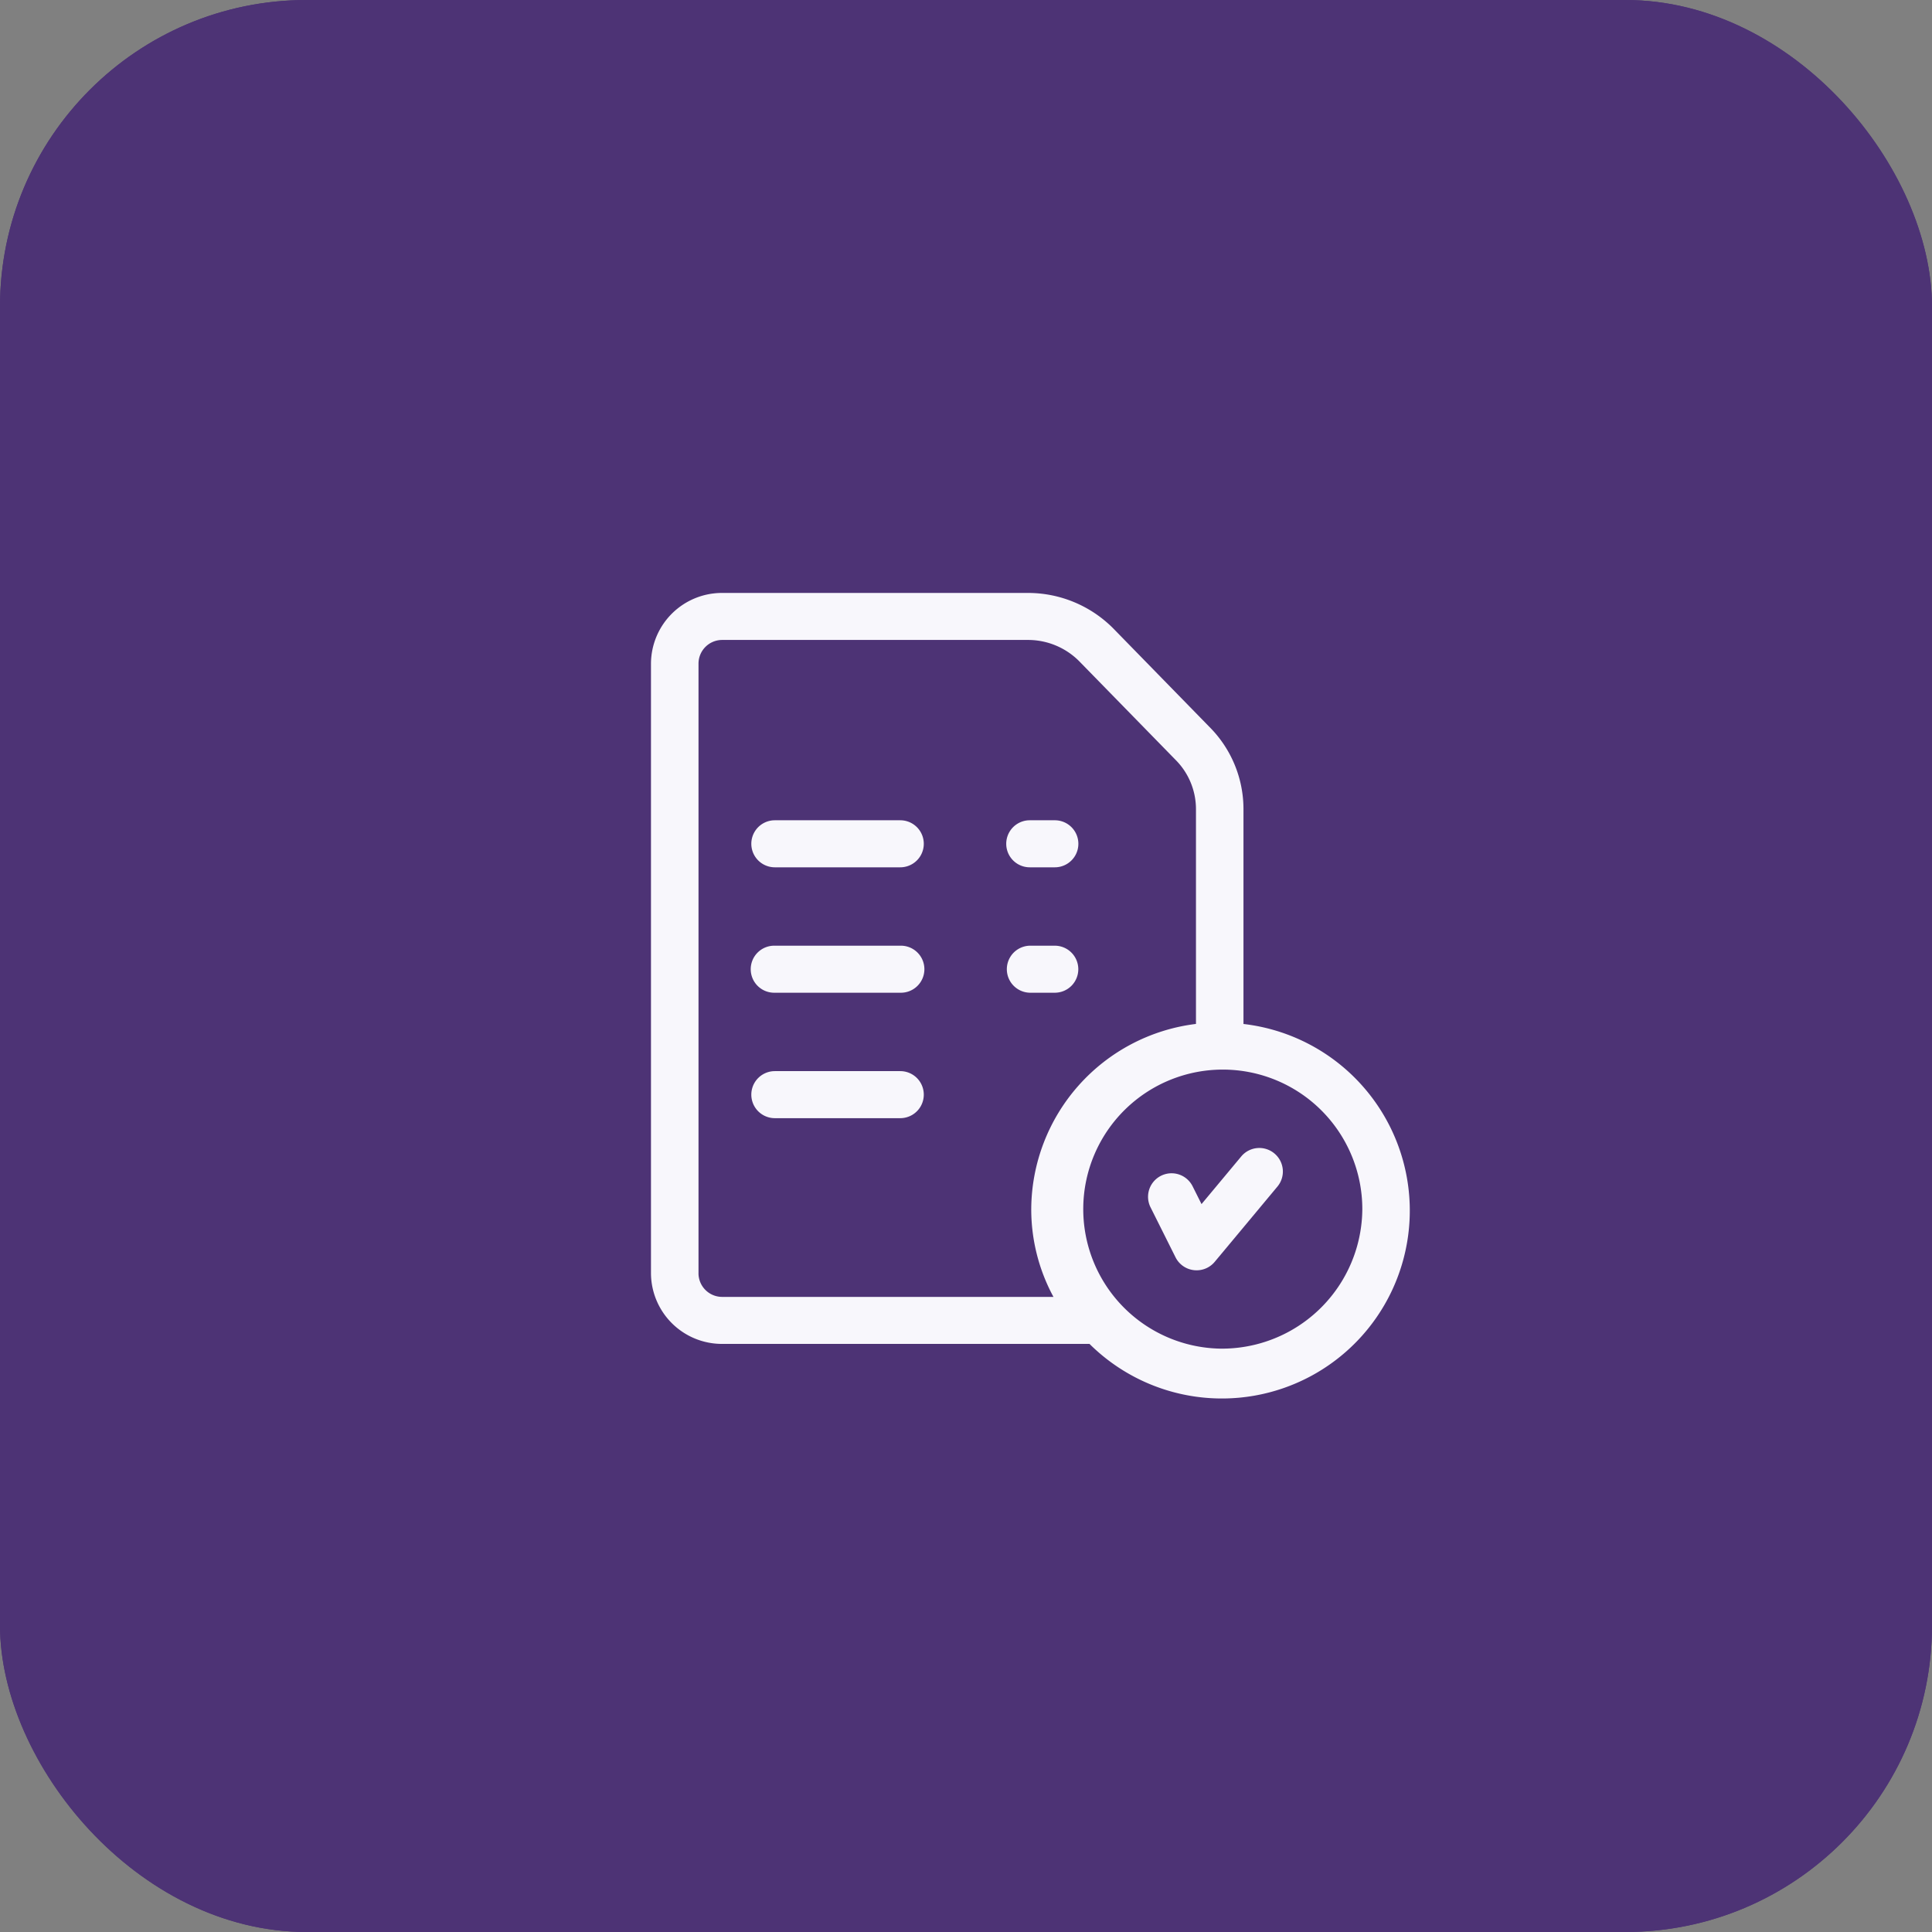
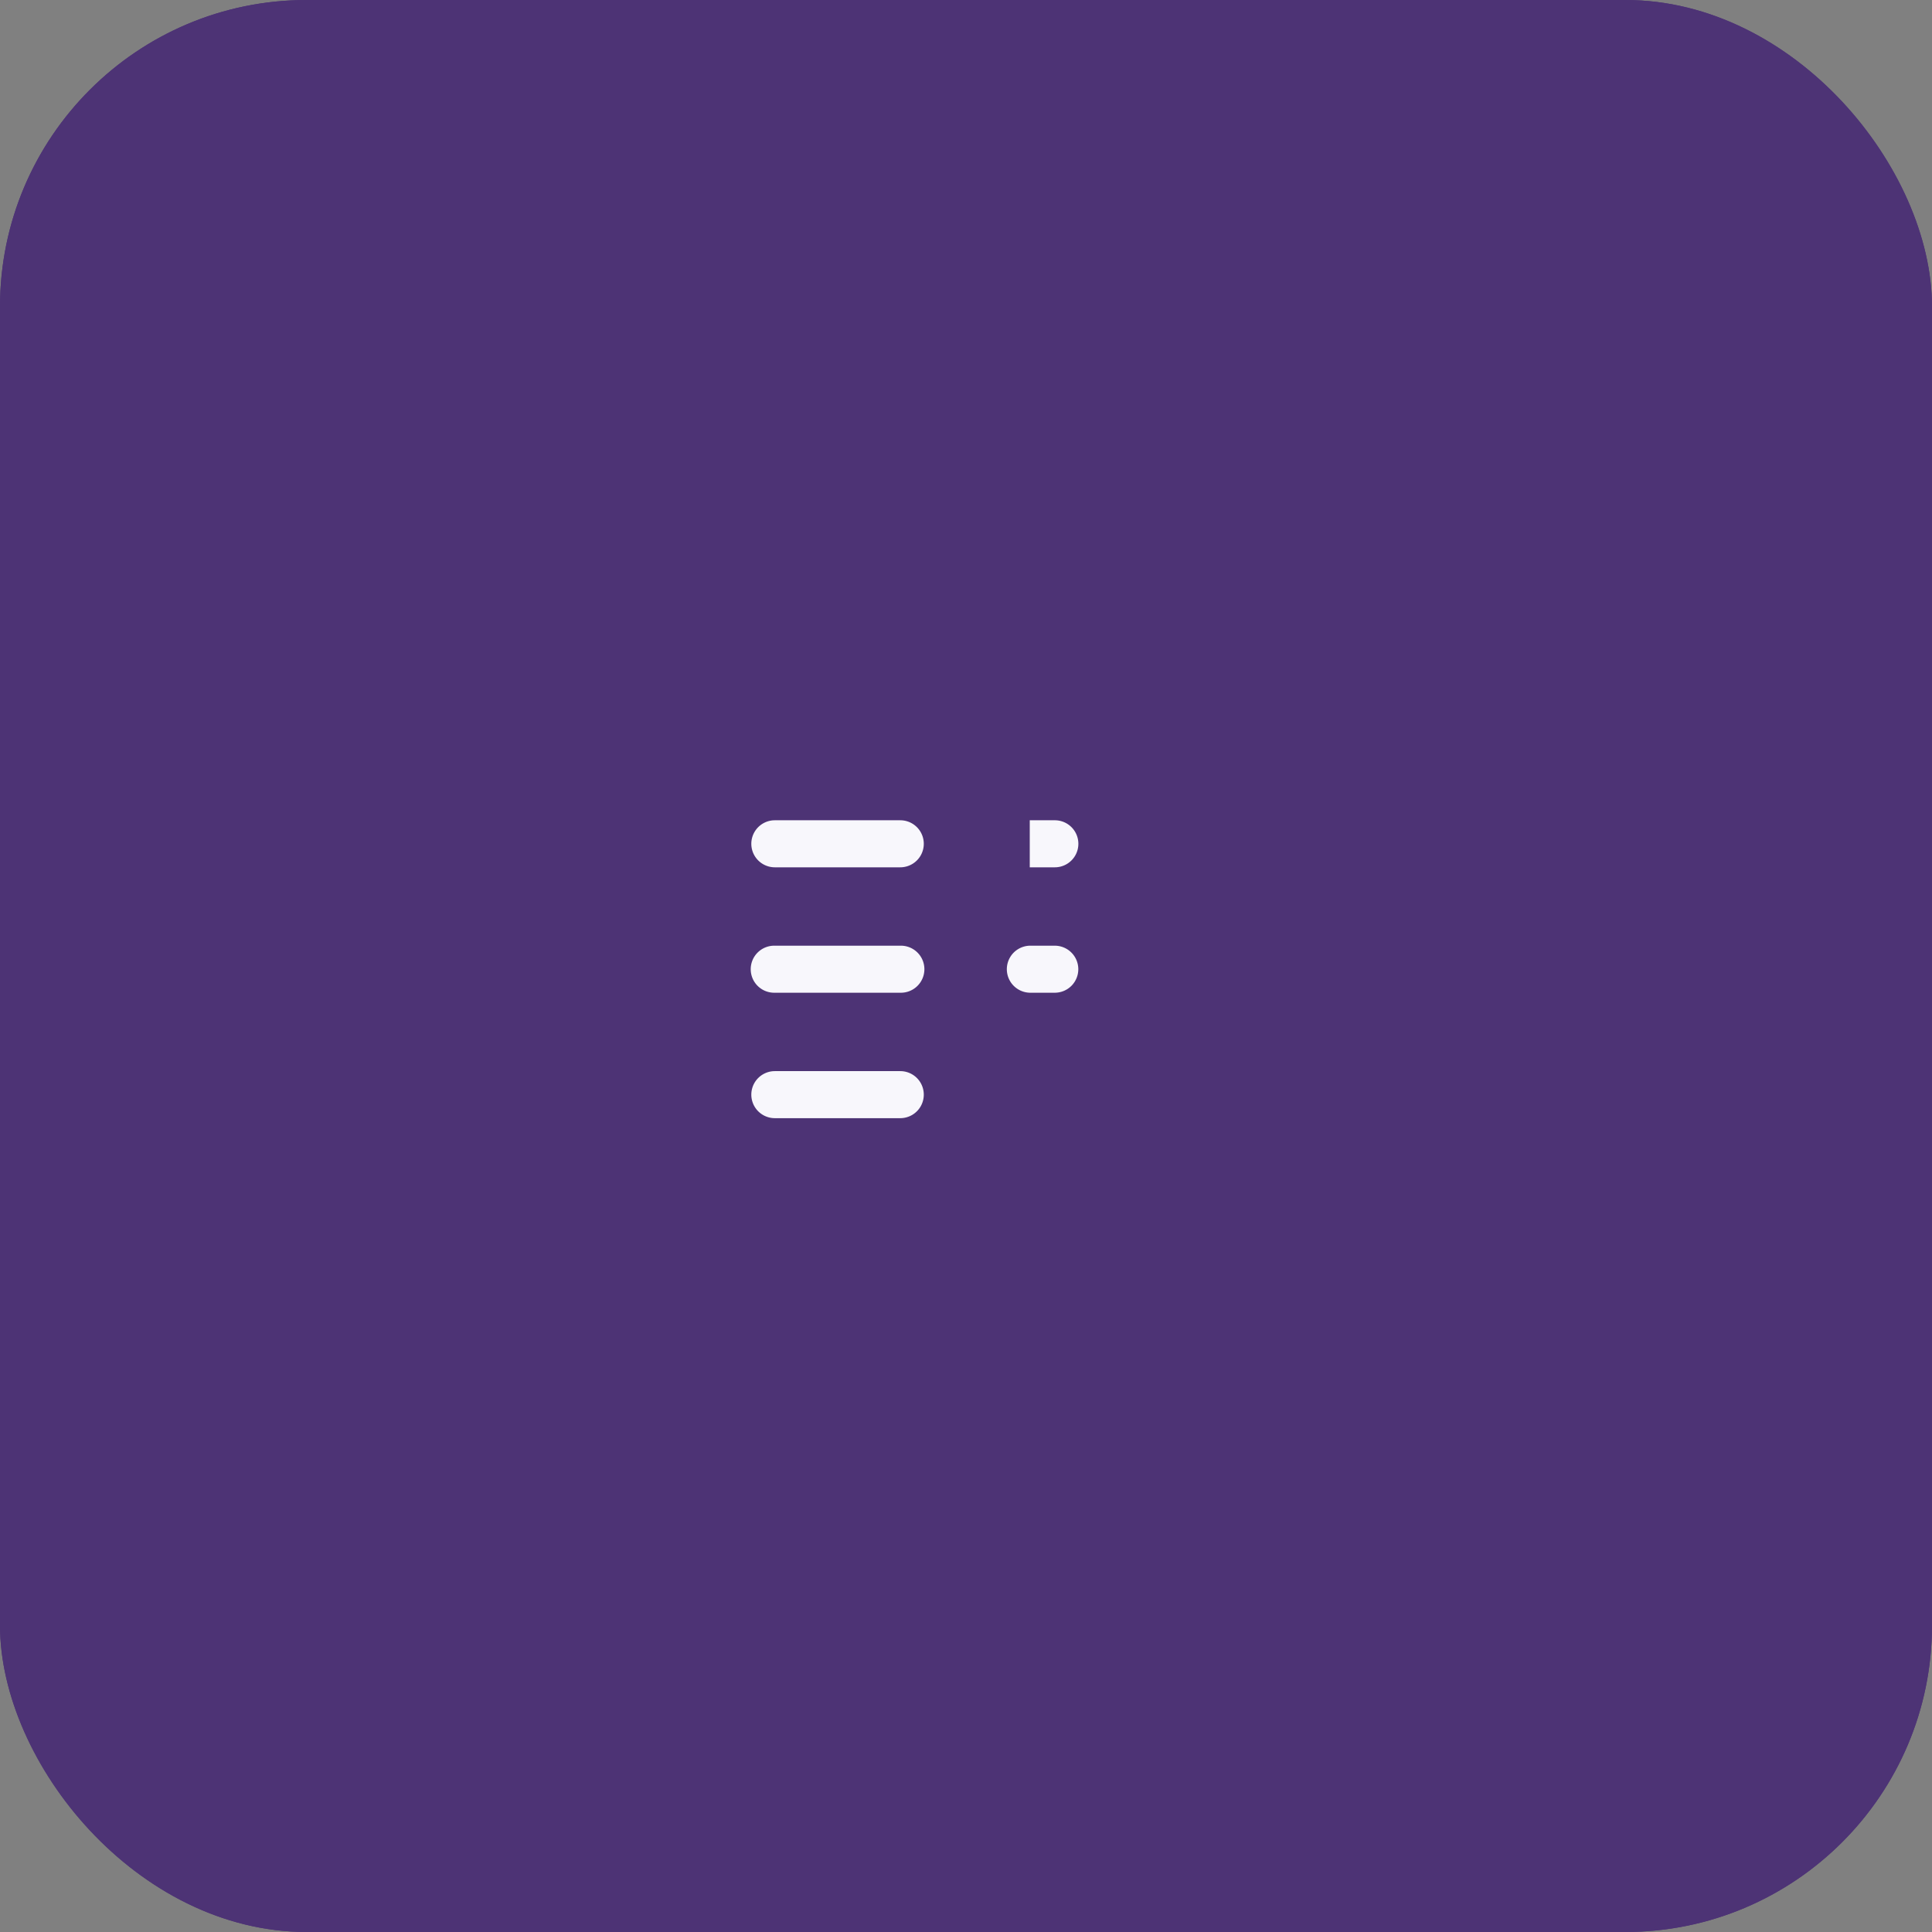
<svg xmlns="http://www.w3.org/2000/svg" width="126" height="126" viewBox="0 0 126 126">
  <rect x="0" y="0" width="126" height="126" fill="#808080" stroke="none" />
  <g id="Group_288" data-name="Group 288" transform="translate(-1066 -2938)">
    <g id="Rectangle_91" data-name="Rectangle 91" transform="translate(1066 2938)" fill="#4d3375" stroke="#4d3375" stroke-width="1">
      <rect width="126" height="126" rx="20" stroke="none" />
      <rect x="0.5" y="0.5" width="125" height="125" rx="19.5" fill="none" />
    </g>
    <g id="test" transform="translate(1108.455 2976.67)">
      <path id="Path_240" data-name="Path 240" d="M90.214,145h-8.18a1.534,1.534,0,0,0,0,3.068h8.18a1.534,1.534,0,0,0,0-3.068Z" transform="translate(-73.956 -130.174)" fill="#f8f7fc" />
      <path id="Path_241" data-name="Path 241" d="M90.214,225h-8.18a1.534,1.534,0,1,0,0,3.067h8.18a1.534,1.534,0,1,0,0-3.067Z" transform="translate(-73.956 -201.994)" fill="#f8f7fc" />
      <path id="Path_242" data-name="Path 242" d="M90.214,305h-8.18a1.534,1.534,0,1,0,0,3.068h8.18a1.534,1.534,0,0,0,0-3.068Z" transform="translate(-73.956 -273.814)" fill="#f8f7fc" />
-       <path id="Path_243" data-name="Path 243" d="M55.141,28.111v-14a7.584,7.584,0,0,0-2.218-5.371L46.635,2.3l-.009-.009A7.84,7.84,0,0,0,41.1,0H21.149A4.631,4.631,0,0,0,16.5,4.6V44.376a4.631,4.631,0,0,0,4.649,4.6H45.1A12.253,12.253,0,1,0,55.141,28.111ZM19.6,44.376V4.6a1.544,1.544,0,0,1,1.55-1.534H41.1a4.706,4.706,0,0,1,3.313,1.372L50.7,10.874l.009.009a4.55,4.55,0,0,1,1.334,3.225v14A12.23,12.23,0,0,0,41.3,40.184a11.993,11.993,0,0,0,1.449,5.726h-21.6a1.544,1.544,0,0,1-1.55-1.534Zm33.992,4.908a9.1,9.1,0,1,1,9.3-9.1A9.158,9.158,0,0,1,53.591,49.284Z" transform="translate(-16.5 0)" fill="#f8f7fc" />
-       <path id="Path_244" data-name="Path 244" d="M337.739,354.357a1.534,1.534,0,0,0-2.16.2l-2.589,3.106-.587-1.174a1.534,1.534,0,0,0-2.744,1.372l1.636,3.272a1.534,1.534,0,0,0,1.2.838,1.563,1.563,0,0,0,.177.01,1.534,1.534,0,0,0,1.178-.552l4.09-4.908A1.534,1.534,0,0,0,337.739,354.357Z" transform="translate(-297.085 -317.805)" fill="#f8f7fc" />
-       <path id="Path_245" data-name="Path 245" d="M242.034,148.068h1.636a1.534,1.534,0,0,0,0-3.068h-1.636a1.534,1.534,0,0,0,0,3.068Z" transform="translate(-217.331 -130.174)" fill="#f8f7fc" />
+       <path id="Path_245" data-name="Path 245" d="M242.034,148.068h1.636a1.534,1.534,0,0,0,0-3.068h-1.636Z" transform="translate(-217.331 -130.174)" fill="#f8f7fc" />
      <path id="Path_246" data-name="Path 246" d="M245.2,226.534A1.534,1.534,0,0,0,243.67,225h-1.636a1.534,1.534,0,0,0,0,3.067h1.636A1.534,1.534,0,0,0,245.2,226.534Z" transform="translate(-217.331 -201.994)" fill="#f8f7fc" />
    </g>
  </g>
</svg>